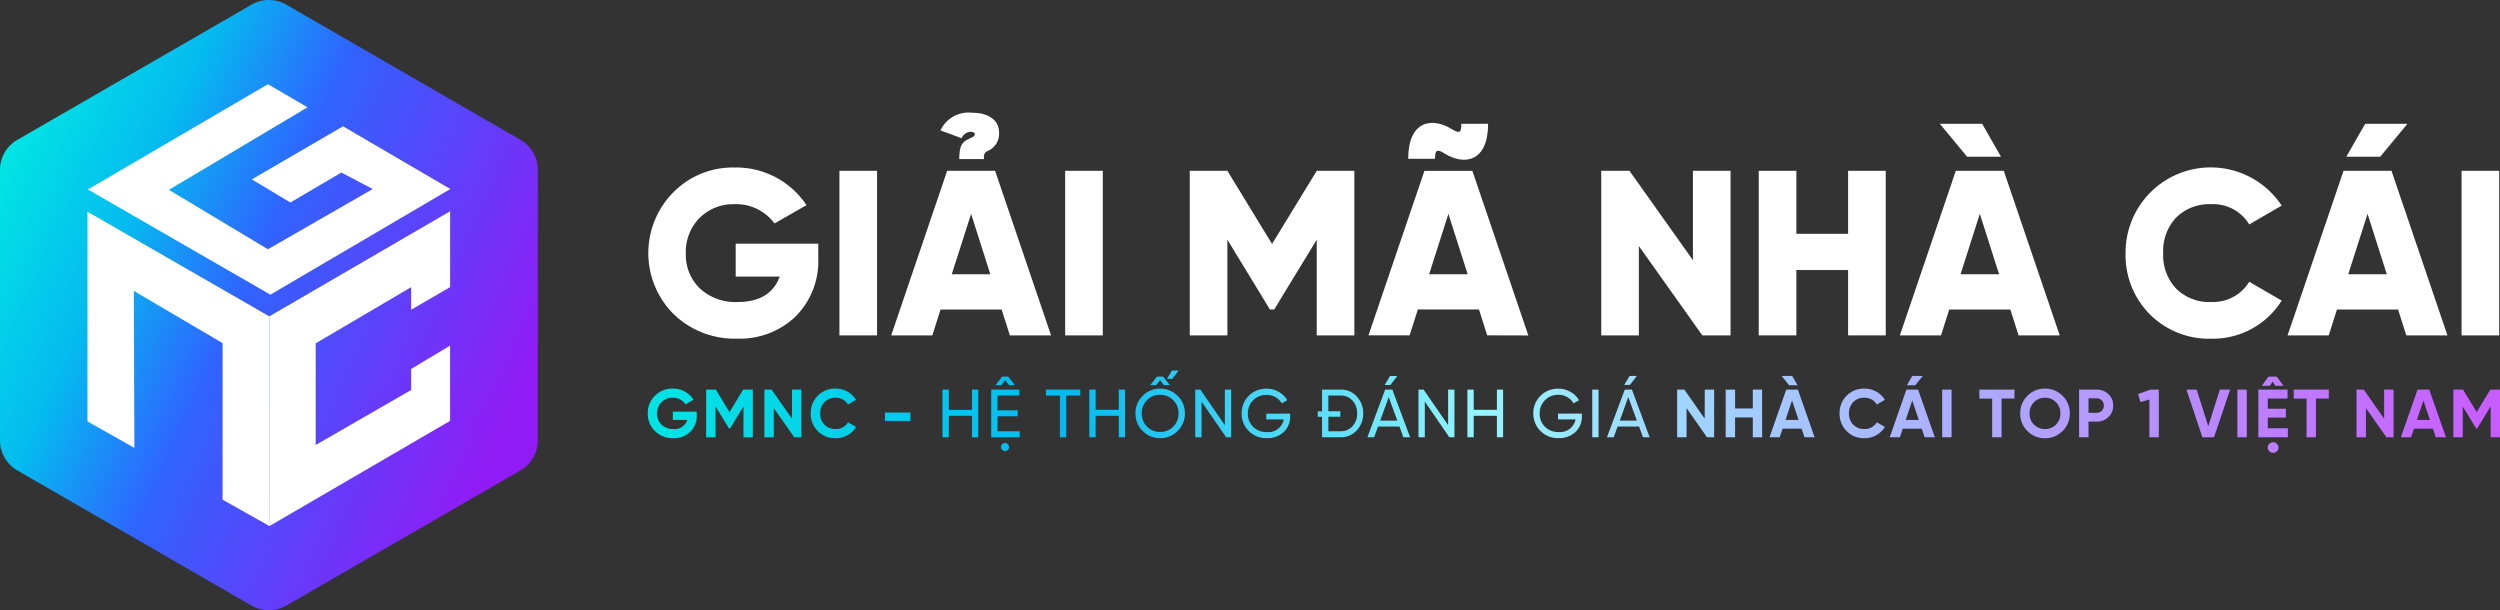
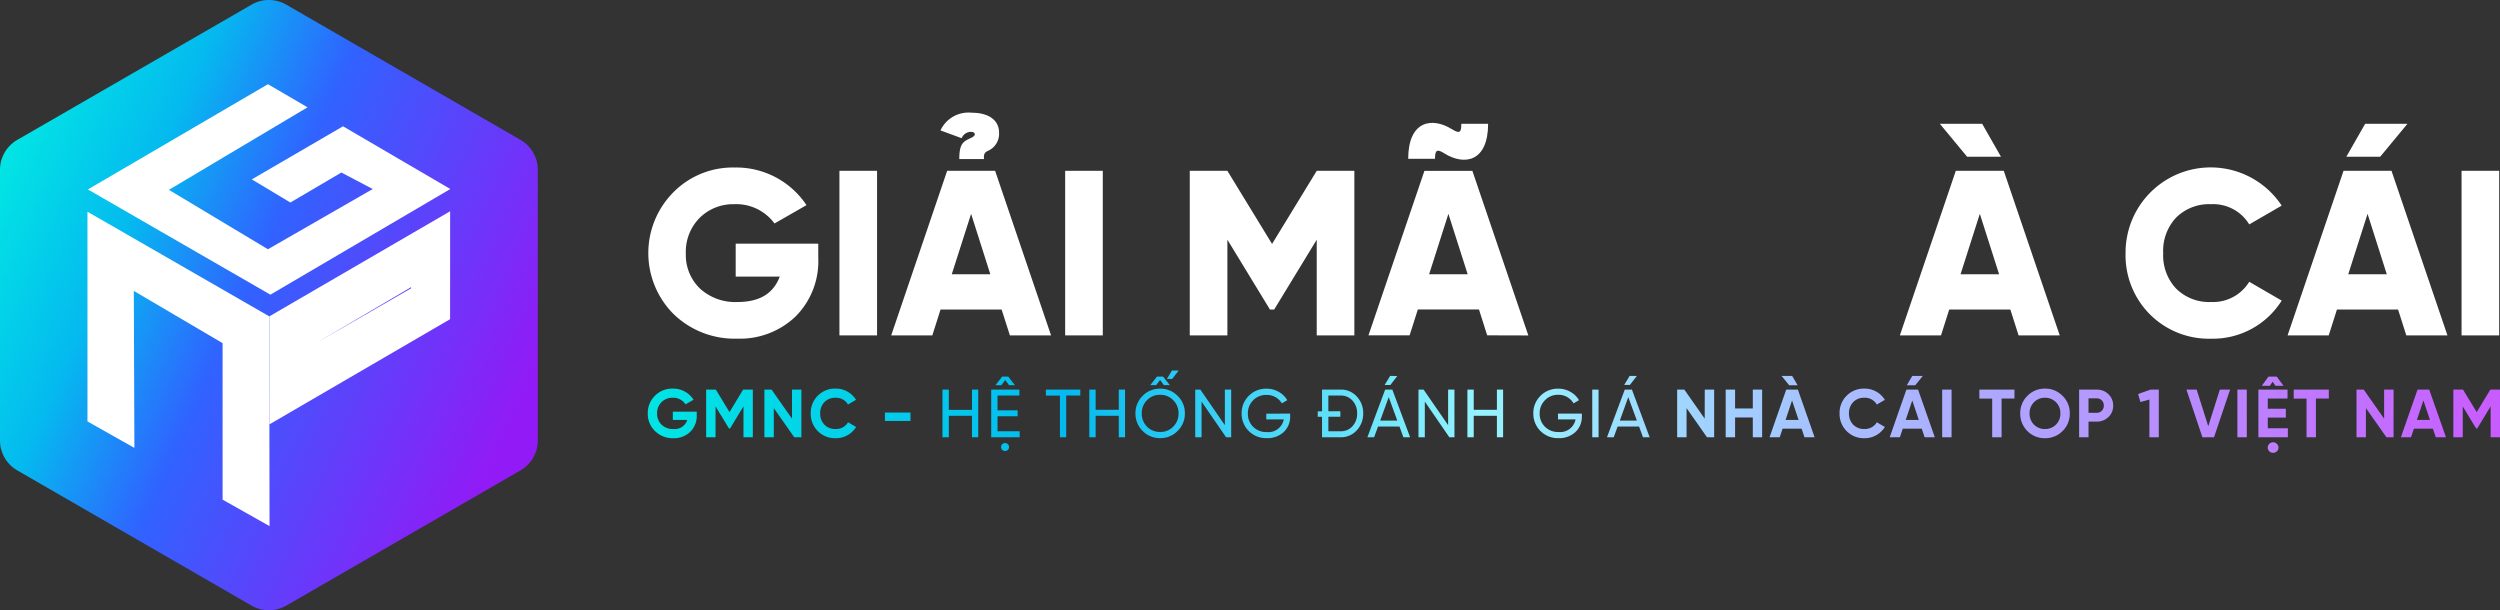
<svg xmlns="http://www.w3.org/2000/svg" width="217.364" height="53.062" viewBox="0 0 217.364 53.062">
  <rect x="0" y="0" width="217.364" height="53.062" fill="#333333" stroke="none" />
  <defs>
    <clipPath id="clip-path">
      <rect id="Rectangle_102" data-name="Rectangle 102" width="160.928" height="19.645" fill="none" />
    </clipPath>
    <linearGradient id="linear-gradient" x1="0.01" y1="0.25" x2="1" y2="0.751" gradientUnits="objectBoundingBox">
      <stop offset="0" stop-color="#02e5e4" />
      <stop offset="0.23" stop-color="#04baef" />
      <stop offset="0.45" stop-color="#3063ff" />
      <stop offset="0.94" stop-color="#921af6" />
    </linearGradient>
    <linearGradient id="linear-gradient-2" y1="0.5" x2="1" y2="0.5" gradientUnits="objectBoundingBox">
      <stop offset="0" stop-color="#02e5e4" />
      <stop offset="0.23" stop-color="#04baef" />
      <stop offset="0.45" stop-color="#95f4ff" />
      <stop offset="1" stop-color="#c95aff" />
    </linearGradient>
  </defs>
  <g id="Group_476" data-name="Group 476" transform="translate(-367.386 -2.239)">
    <g id="Group_213" data-name="Group 213" transform="translate(423.751 12.041)">
      <g id="Group_212" data-name="Group 212" transform="translate(0 0)" clip-path="url(#clip-path)">
        <path id="Path_91" data-name="Path 91" d="M14.78,30.575V31.8a6.805,6.805,0,0,1-2,5.131,7.011,7.011,0,0,1-5.049,1.9,7.616,7.616,0,0,1-5.54-2.146,7.5,7.5,0,0,1-.02-10.568A7.246,7.246,0,0,1,7.5,23.952a7.329,7.329,0,0,1,6.255,3.271l-2.78,1.594a4.126,4.126,0,0,0-3.5-1.676,4.13,4.13,0,0,0-3.025,1.206,4.192,4.192,0,0,0-1.186,3.087A4.051,4.051,0,0,0,4.5,34.48a4.542,4.542,0,0,0,3.271,1.165c1.9,0,3.107-.736,3.659-2.208H7.6V30.575Z" transform="translate(0 -19.189)" fill="#fff" />
        <rect id="Rectangle_99" data-name="Rectangle 99" width="3.271" height="14.31" transform="translate(16.62 5.049)" fill="#fff" />
        <path id="Path_92" data-name="Path 92" d="M116.52,19.359,115.8,17.11H110.49l-.715,2.249H106.2l4.865-14.31h4.17l4.865,14.31Zm-4.4-15.332c0-1.268.307-1.513.9-1.778,0,0,.307-.164.286-.143.082-.082.164-.123.164-.245,0-.1-.143-.2-.307-.2a.879.879,0,0,0-.838.552l-1.84-.675A2.68,2.68,0,0,1,113.208,0c1.451,0,2.371.634,2.371,1.738a1.622,1.622,0,0,1-.92,1.554c-.266.123-.45.245-.388.736Zm-.654,10.017h3.352L113.147,8.79Z" transform="translate(-85.079 0)" fill="#fff" />
        <rect id="Rectangle_100" data-name="Rectangle 100" width="3.271" height="14.31" transform="translate(36.246 5.049)" fill="#fff" />
        <path id="Path_93" data-name="Path 93" d="M251.065,25.392V39.7h-3.271v-8.32l-3.7,6.071h-.368l-3.7-6.071V39.7h-3.271V25.392h3.271l3.884,6.358,3.884-6.358Z" transform="translate(-189.675 -20.342)" fill="#fff" />
        <path id="Path_94" data-name="Path 94" d="M325.21,22.9l-.715-2.249H319.18l-.715,2.249h-3.577L319.752,8.6h4.17l4.865,14.31ZM320.672,7.553h-2.33c0-3.271,2.024-3.68,3.8-2.576.675.409.818.307.818-.47h2.33c0,3.271-2.024,3.68-3.8,2.576-.634-.409-.818-.307-.818.47m-.511,10.037h3.352l-1.676-5.254Z" transform="translate(-252.27 -3.546)" fill="#fff" />
-         <path id="Path_95" data-name="Path 95" d="M424.634,25.392h3.271V39.7h-2.453l-5.519-7.768V39.7h-3.271V25.392h2.453l5.519,7.768Z" transform="translate(-333.806 -20.342)" fill="#fff" />
-         <path id="Path_96" data-name="Path 96" d="M493.309,25.392h3.271V39.7h-3.271V34.018h-4.5V39.7h-3.271V25.392h3.271V30.87h4.5Z" transform="translate(-388.988 -20.342)" fill="#fff" />
        <path id="Path_97" data-name="Path 97" d="M557.546,23.23l-.716-2.249h-5.315L550.8,23.23h-3.577l4.865-14.31h4.17l4.865,14.31ZM556.013,7.694h-2.944L550.7,4.832h3.68ZM552.5,17.915h3.352l-1.676-5.254Z" transform="translate(-438.404 -3.871)" fill="#fff" />
        <path id="Path_98" data-name="Path 98" d="M648.019,36.709a7.276,7.276,0,0,1-2.105-5.315,7.4,7.4,0,0,1,13.574-4.129L656.667,28.9a3.658,3.658,0,0,0-3.312-1.758,4.066,4.066,0,0,0-3.046,1.165,4.218,4.218,0,0,0-1.124,3.087,4.218,4.218,0,0,0,1.124,3.087,4.066,4.066,0,0,0,3.046,1.165,3.693,3.693,0,0,0,3.312-1.758l2.821,1.636a7.066,7.066,0,0,1-6.133,3.312,7.242,7.242,0,0,1-5.335-2.126" transform="translate(-517.47 -19.19)" fill="#fff" />
        <path id="Path_99" data-name="Path 99" d="M727.069,23.23l-.716-2.249h-5.315l-.715,2.249h-3.577l4.865-14.31h4.17l4.865,14.31Zm.1-18.4L724.8,7.694h-2.944l1.635-2.862ZM722.02,17.915h3.352L723.7,12.661Z" transform="translate(-574.216 -3.871)" fill="#fff" />
        <rect id="Rectangle_101" data-name="Rectangle 101" width="3.271" height="14.31" transform="translate(157.657 5.049)" fill="#fff" />
      </g>
    </g>
    <g id="Group_216" data-name="Group 216" transform="translate(367.386 2.239)">
      <path id="Artboard_73" data-name="Artboard 73" d="M46.76,38.295V14.772a3.006,3.006,0,0,0-1.5-2.605L24.884.405a3.01,3.01,0,0,0-3.008,0L1.5,12.167A3.008,3.008,0,0,0,0,14.772V38.295A3.006,3.006,0,0,0,1.5,40.9L21.876,52.661a3.01,3.01,0,0,0,3.008,0L45.256,40.9A3.008,3.008,0,0,0,46.76,38.295Z" transform="translate(0 -0.003)" fill="url(#linear-gradient)" />
      <g id="Group_214" data-name="Group 214" transform="translate(7.605 7.321)">
-         <path id="Path_13" data-name="Path 13" d="M390.493,131.22v8.842l8.3-4.784,0-1.828,3.385-2.031v6.546l-15.714,9.148V128.877l12.317-7.161,3.4-1.976v6.594l-3.39,1.968,0-1.964Z" transform="translate(-370.65 -108.692)" fill="#fff" />
+         <path id="Path_13" data-name="Path 13" d="M390.493,131.22l8.3-4.784,0-1.828,3.385-2.031v6.546l-15.714,9.148V128.877l12.317-7.161,3.4-1.976v6.594l-3.39,1.968,0-1.964Z" transform="translate(-370.65 -108.692)" fill="#fff" />
        <path id="Path_14" data-name="Path 14" d="M323.052,62.373,307.408,71.56,291.54,62.41l15.654-9.15,3.443,2.009-12.055,7.177,8.611,5.165,9.113-5.238-2.727-1.434-4.432,2.607-3.355-2.011,7.93-4.615Z" transform="translate(-291.504 -53.26)" fill="#fff" />
        <path id="Path_15" data-name="Path 15" d="M303.069,145.015V131.408l-7.719-4.542.05,13.648-4.08-2.3V119.98l15.81,9.1V133.8l.013,8.784.007,4.731Z" transform="translate(-291.32 -108.893)" fill="#fff" />
      </g>
    </g>
    <path id="Path_155" data-name="Path 155" d="M2.411-3.282v.723H3.667a1.147,1.147,0,0,1-1.208.788,1.41,1.41,0,0,1-1.031-.379,1.321,1.321,0,0,1-.385-.971A1.321,1.321,0,0,1,1.422-4.1,1.308,1.308,0,0,1,2.4-4.491a1.278,1.278,0,0,1,1.114.575l.7-.4A2.087,2.087,0,0,0,2.4-5.284a2.1,2.1,0,0,0-1.552.628A2.1,2.1,0,0,0,.231-3.122,2.079,2.079,0,0,0,.859-1.594a2.179,2.179,0,0,0,1.593.622,2.026,2.026,0,0,0,1.469-.551A1.914,1.914,0,0,0,4.49-2.962v-.32ZM8.524-5.2,7.339-3.241,6.148-5.2H5.307v4.146h.817V-3.738L7.292-1.819h.095L8.553-3.744v2.689h.812V-5.2Zm4.247,2.529L10.994-5.2h-.622v4.146h.817V-3.59l1.777,2.535h.622V-5.2h-.817Zm3.791,1.7a2.052,2.052,0,0,0,1.783-.977l-.7-.409a1.2,1.2,0,0,1-1.078.586,1.3,1.3,0,0,1-.977-.379,1.361,1.361,0,0,1-.367-.977,1.365,1.365,0,0,1,.367-.983,1.3,1.3,0,0,1,.977-.379A1.192,1.192,0,0,1,17.64-3.9l.7-.409a2.06,2.06,0,0,0-1.783-.977,2.08,2.08,0,0,0-1.546.622,2.085,2.085,0,0,0-.61,1.534,2.1,2.1,0,0,0,.61,1.534A2.08,2.08,0,0,0,16.562-.972Zm6.51-1.5v-.734H20.85v.734Zm5.349-.966H26.406V-5.2h-.551v4.146h.551V-2.921H28.42v1.866h.545V-5.2H28.42Zm3.222-2.144h.515l-.586-.746h-.527l-.586.746h.515l.338-.45Zm-1,2.7h1.747v-.515H30.642V-4.68h1.9V-5.2H30.091v4.146h2.476v-.521H30.642ZM31.3.141A.344.344,0,0,0,31.643-.2.349.349,0,0,0,31.3-.552.35.35,0,0,0,30.95-.2.345.345,0,0,0,31.3.141ZM34.847-5.2v.521h1.22v3.625h.545V-4.68h1.226V-5.2Zm6.338,1.759H39.171V-5.2H38.62v4.146h.551V-2.921h2.014v1.866h.545V-5.2h-.545Zm3.921-2.144h.515l-.586-.746h-.527l-.586.746h.515l.338-.45Zm1.824,2.458A2.056,2.056,0,0,0,46.3-4.651a2.056,2.056,0,0,0-1.522-.628,2.056,2.056,0,0,0-1.522.628,2.074,2.074,0,0,0-.622,1.522,2.083,2.083,0,0,0,.622,1.522,2.056,2.056,0,0,0,1.522.628A2.056,2.056,0,0,0,46.3-1.606,2.065,2.065,0,0,0,46.931-3.128Zm-.551,0a1.573,1.573,0,0,1-.462,1.149,1.527,1.527,0,0,1-1.137.462,1.55,1.55,0,0,1-1.143-.462,1.591,1.591,0,0,1-.456-1.149,1.582,1.582,0,0,1,.456-1.149,1.532,1.532,0,0,1,1.143-.468,1.51,1.51,0,0,1,1.137.468A1.563,1.563,0,0,1,46.38-3.128Zm-1.013-3h.462l.563-.729h-.586Zm5.041,4.022L48.275-5.2h-.444v4.146h.551v-3.1l2.132,3.1h.444V-5.2h-.551Zm3.6-1v.5h1.522a1.362,1.362,0,0,1-1.475,1.1,1.611,1.611,0,0,1-1.191-.462,1.582,1.582,0,0,1-.456-1.149,1.582,1.582,0,0,1,.456-1.149,1.549,1.549,0,0,1,1.167-.468A1.488,1.488,0,0,1,55.36-4l.474-.278A1.931,1.931,0,0,0,55.093-5a2.078,2.078,0,0,0-1.054-.278,2.1,2.1,0,0,0-1.558.628,2.092,2.092,0,0,0-.616,1.522A2.115,2.115,0,0,0,52.481-1.6a2.125,2.125,0,0,0,1.57.622,2.05,2.05,0,0,0,1.475-.533,1.8,1.8,0,0,0,.557-1.351v-.249ZM58.855-5.2v1.89h-.373v.474h.373v1.783h1.617a1.849,1.849,0,0,0,1.4-.6,2.093,2.093,0,0,0,.563-1.475A2.069,2.069,0,0,0,61.875-4.6a1.833,1.833,0,0,0-1.4-.6Zm.551,3.625V-2.838h1.043v-.474H59.405V-4.68h1.066a1.336,1.336,0,0,1,1.037.444,1.593,1.593,0,0,1,.4,1.108,1.593,1.593,0,0,1-.4,1.108,1.336,1.336,0,0,1-1.037.444Zm5.367-4.81L64.3-5.6h.5l.6-.782Zm1.741,5.331L64.967-5.2h-.622L62.8-1.055h.586l.338-.93h1.866l.338.93Zm-1.86-3.489L65.4-2.5H63.913Zm5.165,2.435L67.686-5.2h-.444v4.146h.551v-3.1l2.132,3.1h.444V-5.2h-.551ZM74.06-3.442H72.046V-5.2h-.551v4.146h.551V-2.921H74.06v1.866H74.6V-5.2H74.06Zm5.313.332v.5H80.9a1.362,1.362,0,0,1-1.475,1.1,1.611,1.611,0,0,1-1.191-.462,1.582,1.582,0,0,1-.456-1.149,1.582,1.582,0,0,1,.456-1.149A1.549,1.549,0,0,1,79.4-4.745,1.488,1.488,0,0,1,80.724-4l.474-.278A1.931,1.931,0,0,0,80.457-5,2.078,2.078,0,0,0,79.4-5.278a2.1,2.1,0,0,0-1.558.628,2.092,2.092,0,0,0-.616,1.522A2.115,2.115,0,0,0,77.845-1.6a2.125,2.125,0,0,0,1.57.622,2.05,2.05,0,0,0,1.475-.533,1.8,1.8,0,0,0,.557-1.351v-.249Zm2.979,2.055H82.9V-5.2h-.551ZM85.6-6.386l-.474.782h.5l.6-.782Zm1.741,5.331L85.8-5.2h-.622L83.632-1.055h.586l.338-.93h1.866l.338.93Zm-1.86-3.489L86.232-2.5H84.746Zm6.646,1.872L90.355-5.2h-.622v4.146h.817V-3.59l1.777,2.535h.622V-5.2h-.817Zm4.182-.883h-1.54V-5.2h-.817v4.146h.817V-2.773h1.54v1.718h.812V-5.2h-.812Zm3.424-2.831h-.918l.657.812h.734Zm1.949,5.331L100.229-5.2H99.216L97.765-1.055h.883L98.9-1.8h1.653l.249.746Zm-1.961-3.2.569,1.694H99.157ZM106.01-.972a2.052,2.052,0,0,0,1.783-.977l-.7-.409a1.2,1.2,0,0,1-1.078.586,1.3,1.3,0,0,1-.977-.379,1.361,1.361,0,0,1-.367-.977,1.365,1.365,0,0,1,.367-.983,1.3,1.3,0,0,1,.977-.379,1.192,1.192,0,0,1,1.078.592l.7-.409a2.06,2.06,0,0,0-1.783-.977,2.08,2.08,0,0,0-1.546.622,2.085,2.085,0,0,0-.61,1.534,2.1,2.1,0,0,0,.61,1.534A2.08,2.08,0,0,0,106.01-.972Zm4.164-5.414-.474.812h.734l.657-.812Zm1.961,5.331L110.678-5.2h-1.013l-1.451,4.146h.883l.249-.746H111l.249.746Zm-1.961-3.2.569,1.694h-1.137Zm2.6,3.2h.817V-5.2h-.817ZM116.009-5.2v.782h1.114v3.364h.817V-4.42h1.12V-5.2Zm7.232,3.607a2.083,2.083,0,0,0,.628-1.534,2.06,2.06,0,0,0-.628-1.528,2.079,2.079,0,0,0-1.528-.628,2.079,2.079,0,0,0-1.528.628,2.077,2.077,0,0,0-.622,1.528,2.1,2.1,0,0,0,.622,1.534,2.1,2.1,0,0,0,1.528.622A2.1,2.1,0,0,0,123.241-1.594Zm-2.482-.557a1.326,1.326,0,0,1-.385-.977,1.326,1.326,0,0,1,.385-.977,1.3,1.3,0,0,1,.954-.385,1.3,1.3,0,0,1,.954.385,1.326,1.326,0,0,1,.385.977,1.326,1.326,0,0,1-.385.977,1.3,1.3,0,0,1-.954.379A1.3,1.3,0,0,1,120.76-2.151ZM124.681-5.2v4.146h.817V-2.417h.729a1.39,1.39,0,0,0,1.007-.4,1.332,1.332,0,0,0,.409-.989,1.332,1.332,0,0,0-.409-.989,1.39,1.39,0,0,0-1.007-.4Zm.817,2.02V-4.437h.729a.6.6,0,0,1,.6.628.6.6,0,0,1-.6.628Zm4.312-1.635.2.7.782-.219v3.282h.817V-5.2H130.9Zm6.6,3.761,1.4-4.146h-.894l-1.007,3.187L134.9-5.2h-.889L135.4-1.055Zm2.032,0h.817V-5.2h-.817Zm3.311-4.472h.7l-.586-.8h-.723l-.581.8h.7l.243-.361Zm-.669,2.76h1.57v-.77h-1.57V-4.42h1.718V-5.2h-2.535v4.146h2.565v-.782h-1.747ZM141.545.3a.468.468,0,0,0,.474-.456.473.473,0,0,0-.474-.462.472.472,0,0,0-.468.462A.467.467,0,0,0,141.545.3Zm1.795-5.5v.782h1.114v3.364h.817V-4.42h1.12V-5.2Zm7.86,2.529L149.423-5.2H148.8v4.146h.817V-3.59L151.4-1.055h.622V-5.2H151.2Zm5.378,1.617L155.121-5.2h-1.013l-1.451,4.146h.883l.249-.746h1.653l.249.746Zm-1.961-3.2.569,1.694h-1.137Zm5.817-.942L159.25-3.241,158.059-5.2h-.841v4.146h.817V-3.738L159.2-1.819h.095l1.167-1.925v2.689h.812V-5.2Z" transform="translate(423.475 41.311)" fill="url(#linear-gradient-2)" />
  </g>
</svg>